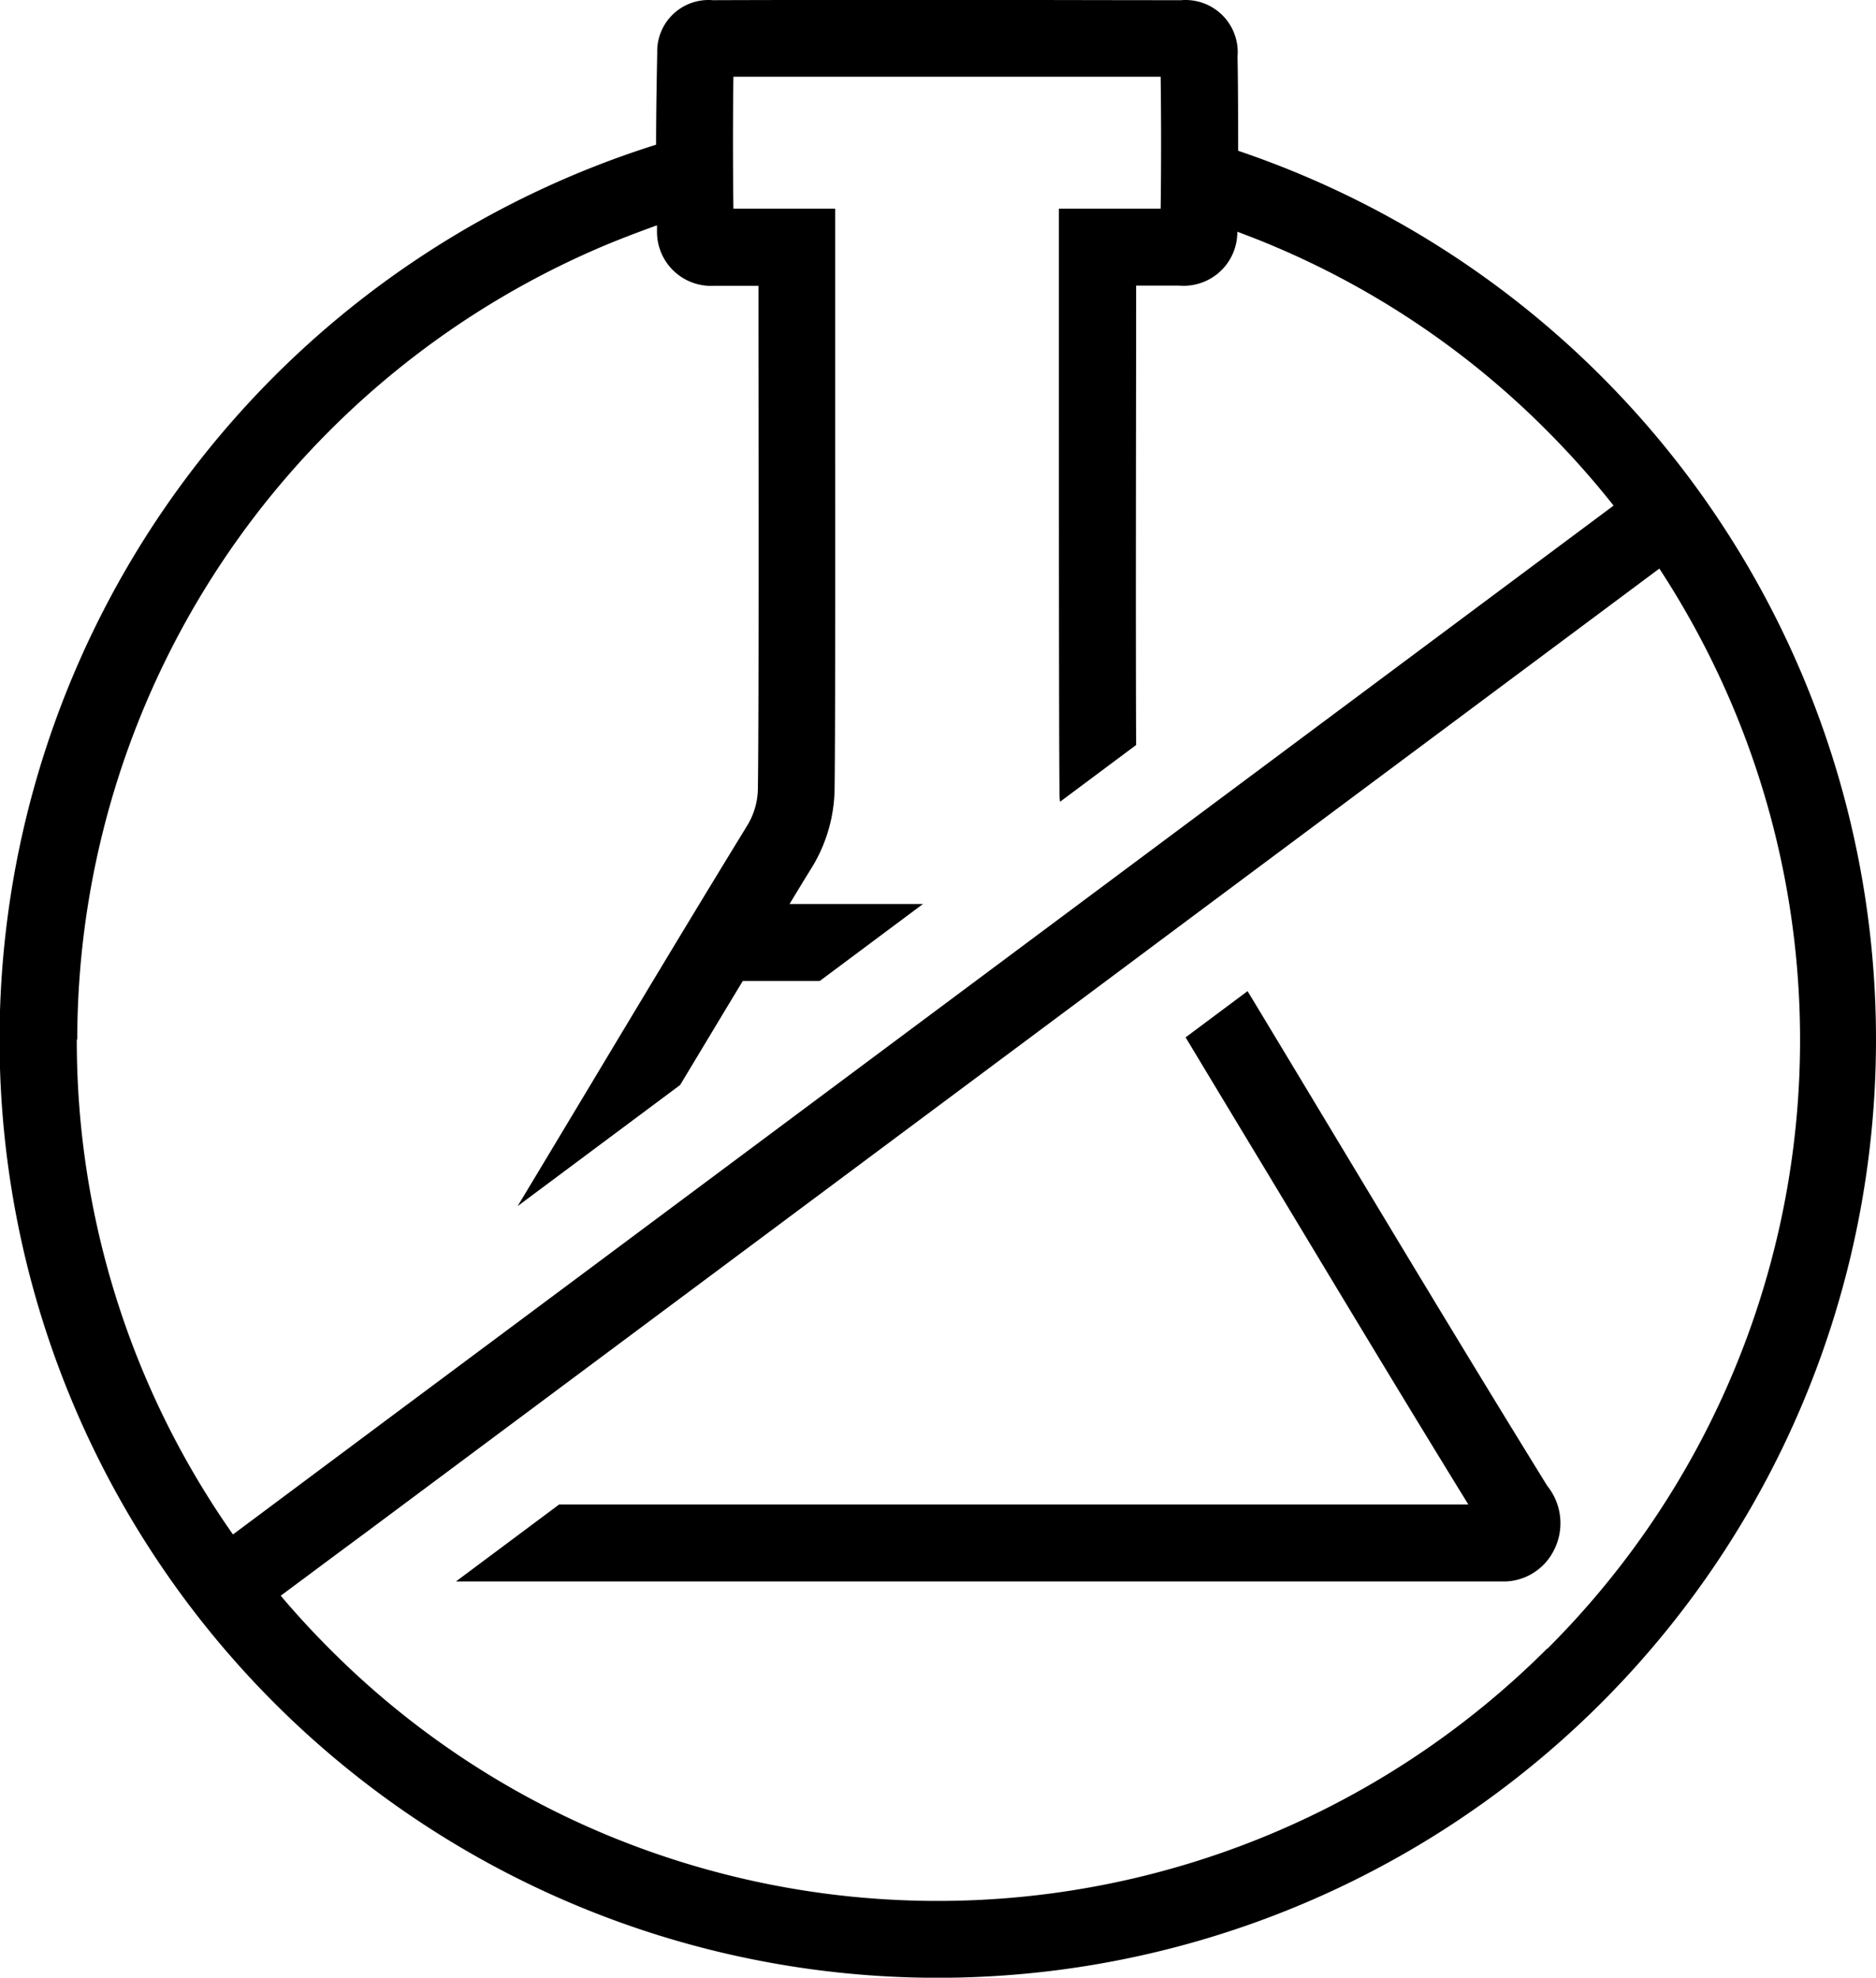
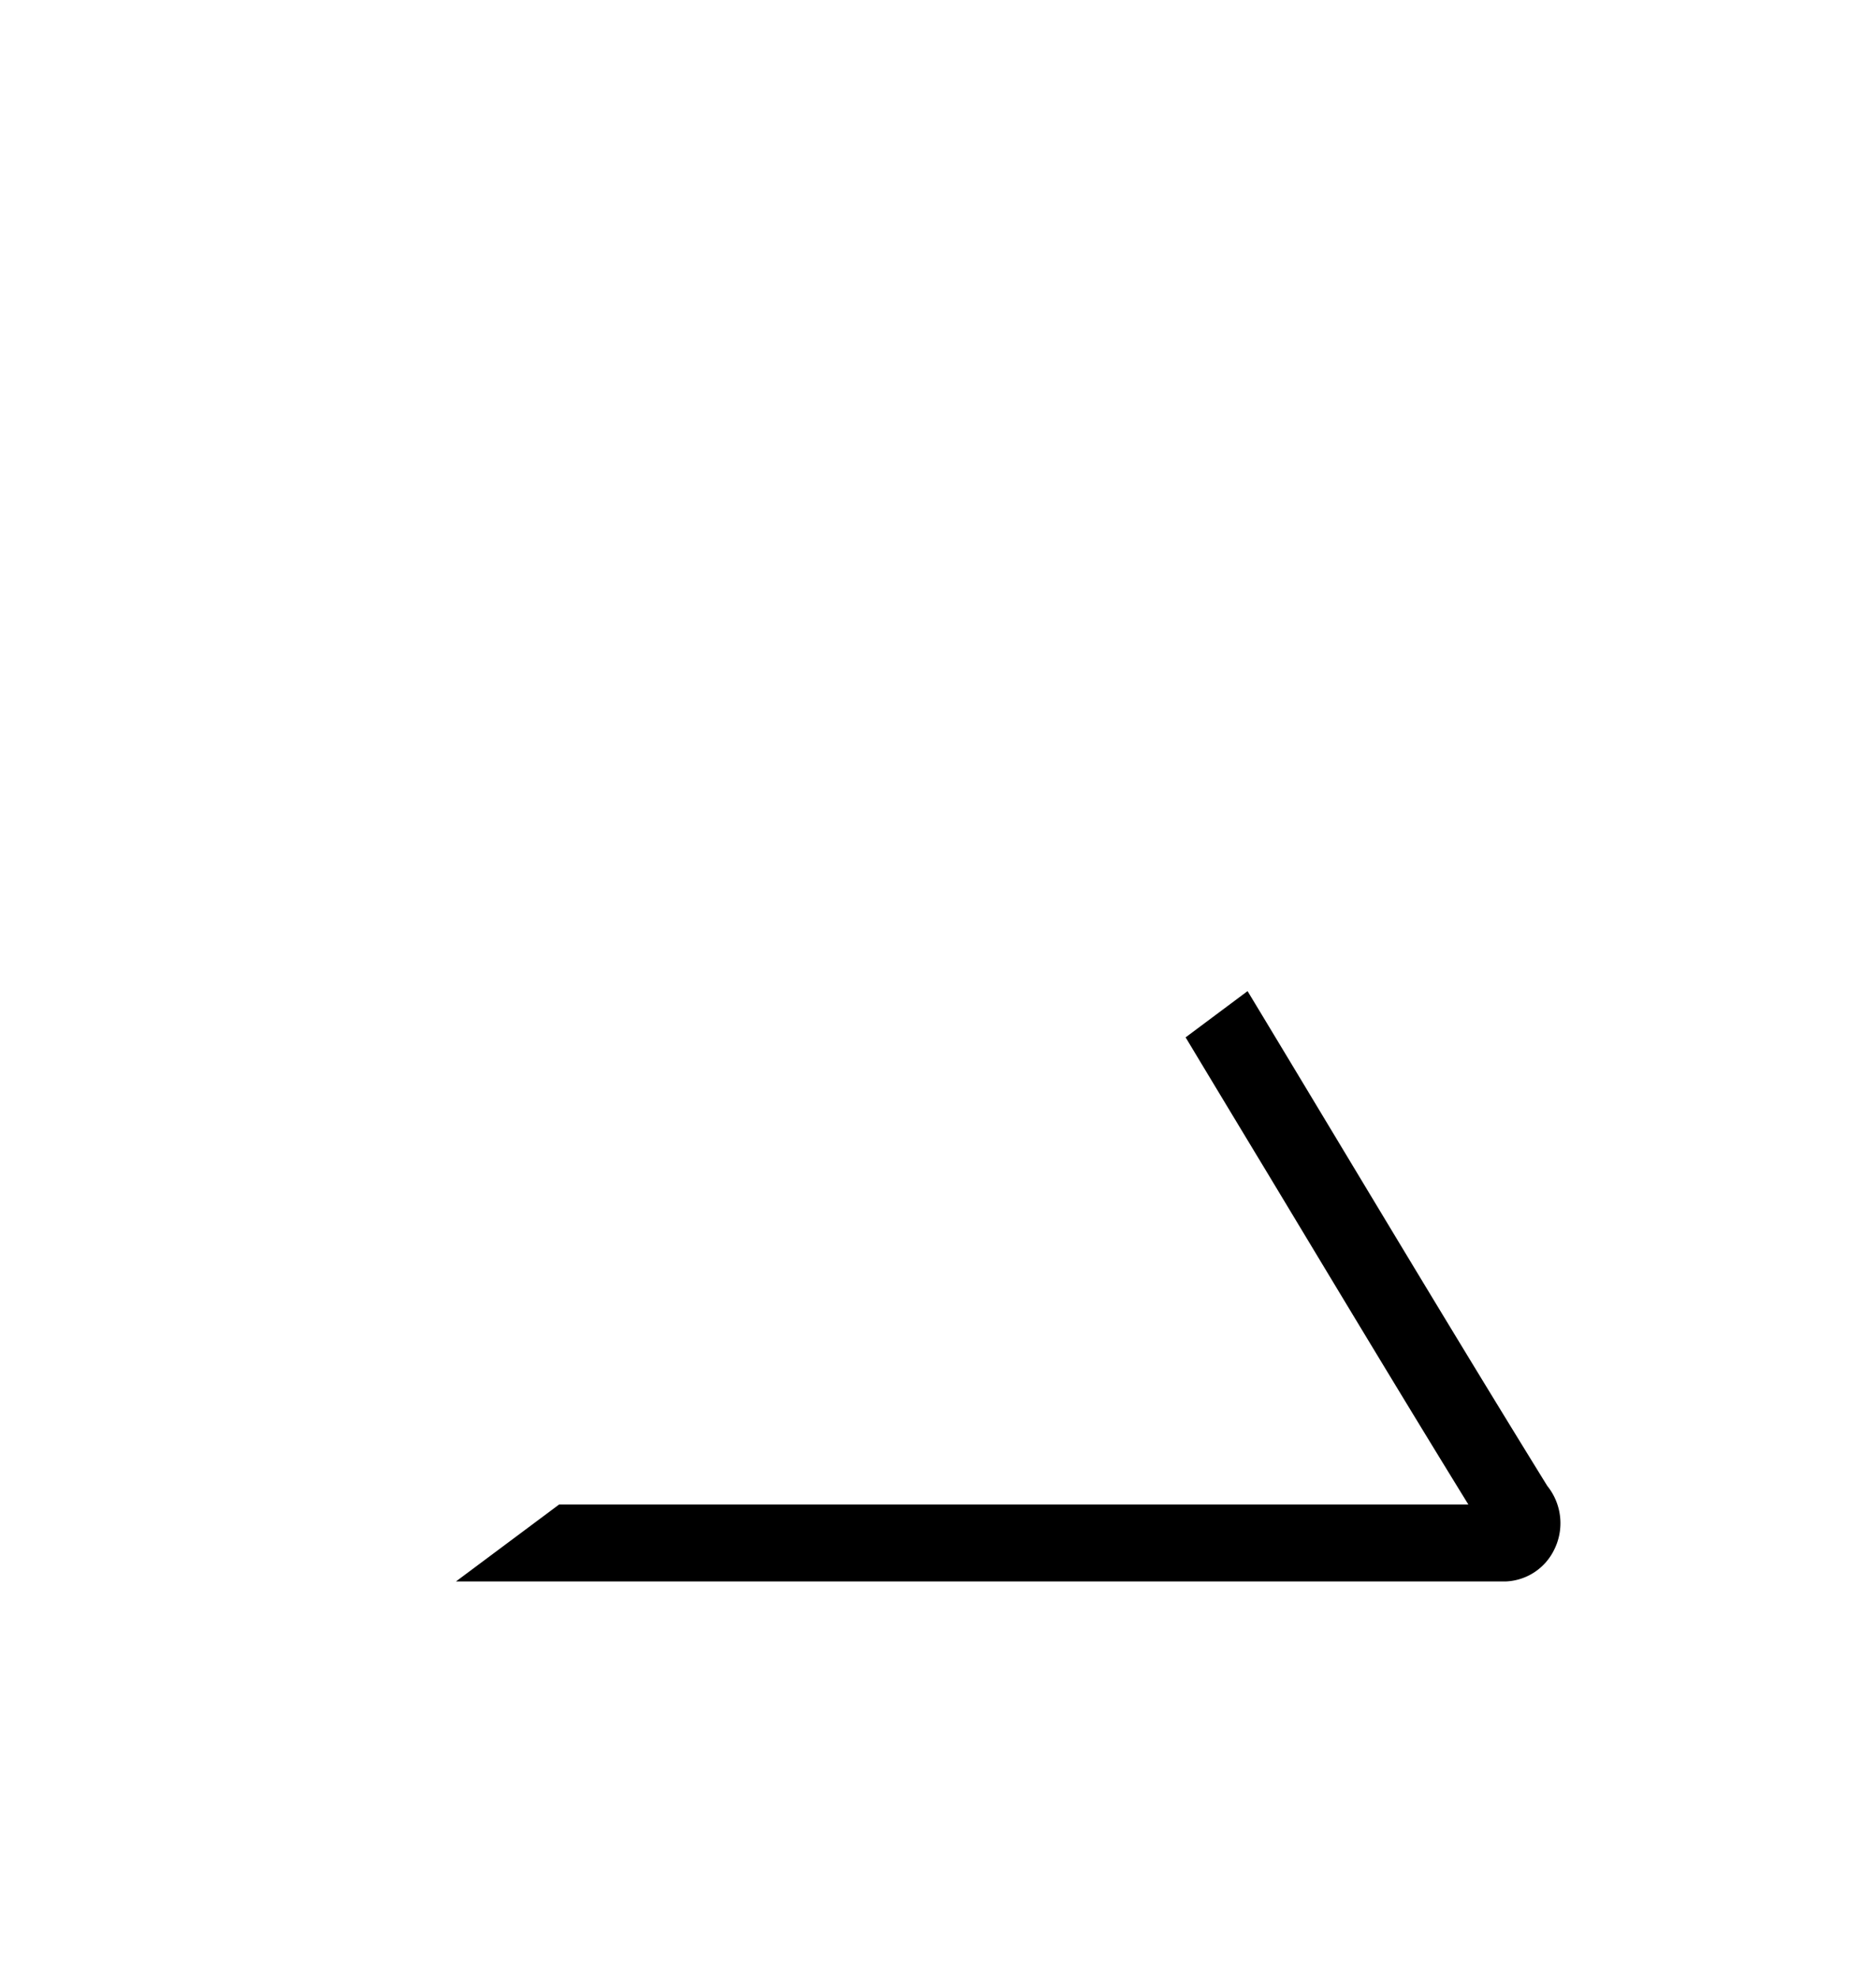
<svg xmlns="http://www.w3.org/2000/svg" width="99.155" height="104.532" viewBox="0 0 99.155 104.532">
  <g id="Group_7966" data-name="Group 7966" transform="translate(-673.423 -6281.267)">
    <path id="Path_5357" data-name="Path 5357" d="M297.079,280.45l-3.269,2.44q2.147,3.57,4.278,7.095c3.495,5.8,7.095,11.8,10.665,17.594H260.7l-5.454,4.068h55.512a2.979,2.979,0,0,0,2.5-1.612,3.141,3.141,0,0,0-.331-3.435c-5.288-8.557-10.561-17.414-15.832-26.136Z" transform="translate(442.278 6053.208)" />
-     <path id="Path_5358" data-name="Path 5358" d="M247.422,172.833a45.573,45.573,0,0,1-49.893,9.762,45.08,45.08,0,0,1-14.462-9.762q-1.356-1.356-2.575-2.8l3.058-2.275,1.567-1.16,38.941-29.015,3.269-2.44,26.031-19.4a45.806,45.806,0,0,1,3.842,7.2,45.435,45.435,0,0,1-9.762,49.893Zm-77.685-32.192A45.609,45.609,0,0,1,197.531,98.7c.934-.392,1.883-.753,2.848-1.1v.347a2.855,2.855,0,0,0,3.028,2.848h2.335v1.265c0,4.022.03,21.27-.03,25.293a3.858,3.858,0,0,1-.573,1.988c-4.037,6.583-8.074,13.377-12.126,20.1l8.587-6.4c1.1-1.823,2.2-3.661,3.314-5.5h4.068l5.454-4.068h-7.05c.407-.678.813-1.341,1.22-2a8.162,8.162,0,0,0,1.16-4.068c.045-3.284.03-15.3.03-21.783v-8.9h-5.378c-.03-2.35-.03-4.7,0-6.975H227c.03,2.35.03,4.7,0,6.975h-5.378v8.828c0,6.507,0,18.6.03,21.918a3.989,3.989,0,0,0,.03.6l4.022-3c-.03-6.191,0-19.568,0-23.063v-1.22h2.26a2.837,2.837,0,0,0,3.088-2.848c.633.241,1.265.482,1.9.753a45.08,45.08,0,0,1,14.462,9.762,45.927,45.927,0,0,1,3.525,3.962l-56.055,41.774-8.737,6.507-8.179,6.1a45.355,45.355,0,0,1-8.255-26.166Zm61.357-46.984c0-1.657,0-3.329-.03-4.986A2.757,2.757,0,0,0,228.08,85.7c-4.068,0-8.15-.015-12.217-.015s-8.36,0-12.534.015a2.711,2.711,0,0,0-2.938,2.772c-.03,1.627-.06,3.239-.06,4.866a49.589,49.589,0,1,0,30.75.317Z" transform="translate(507.769 6195.577)" />
  </g>
</svg>